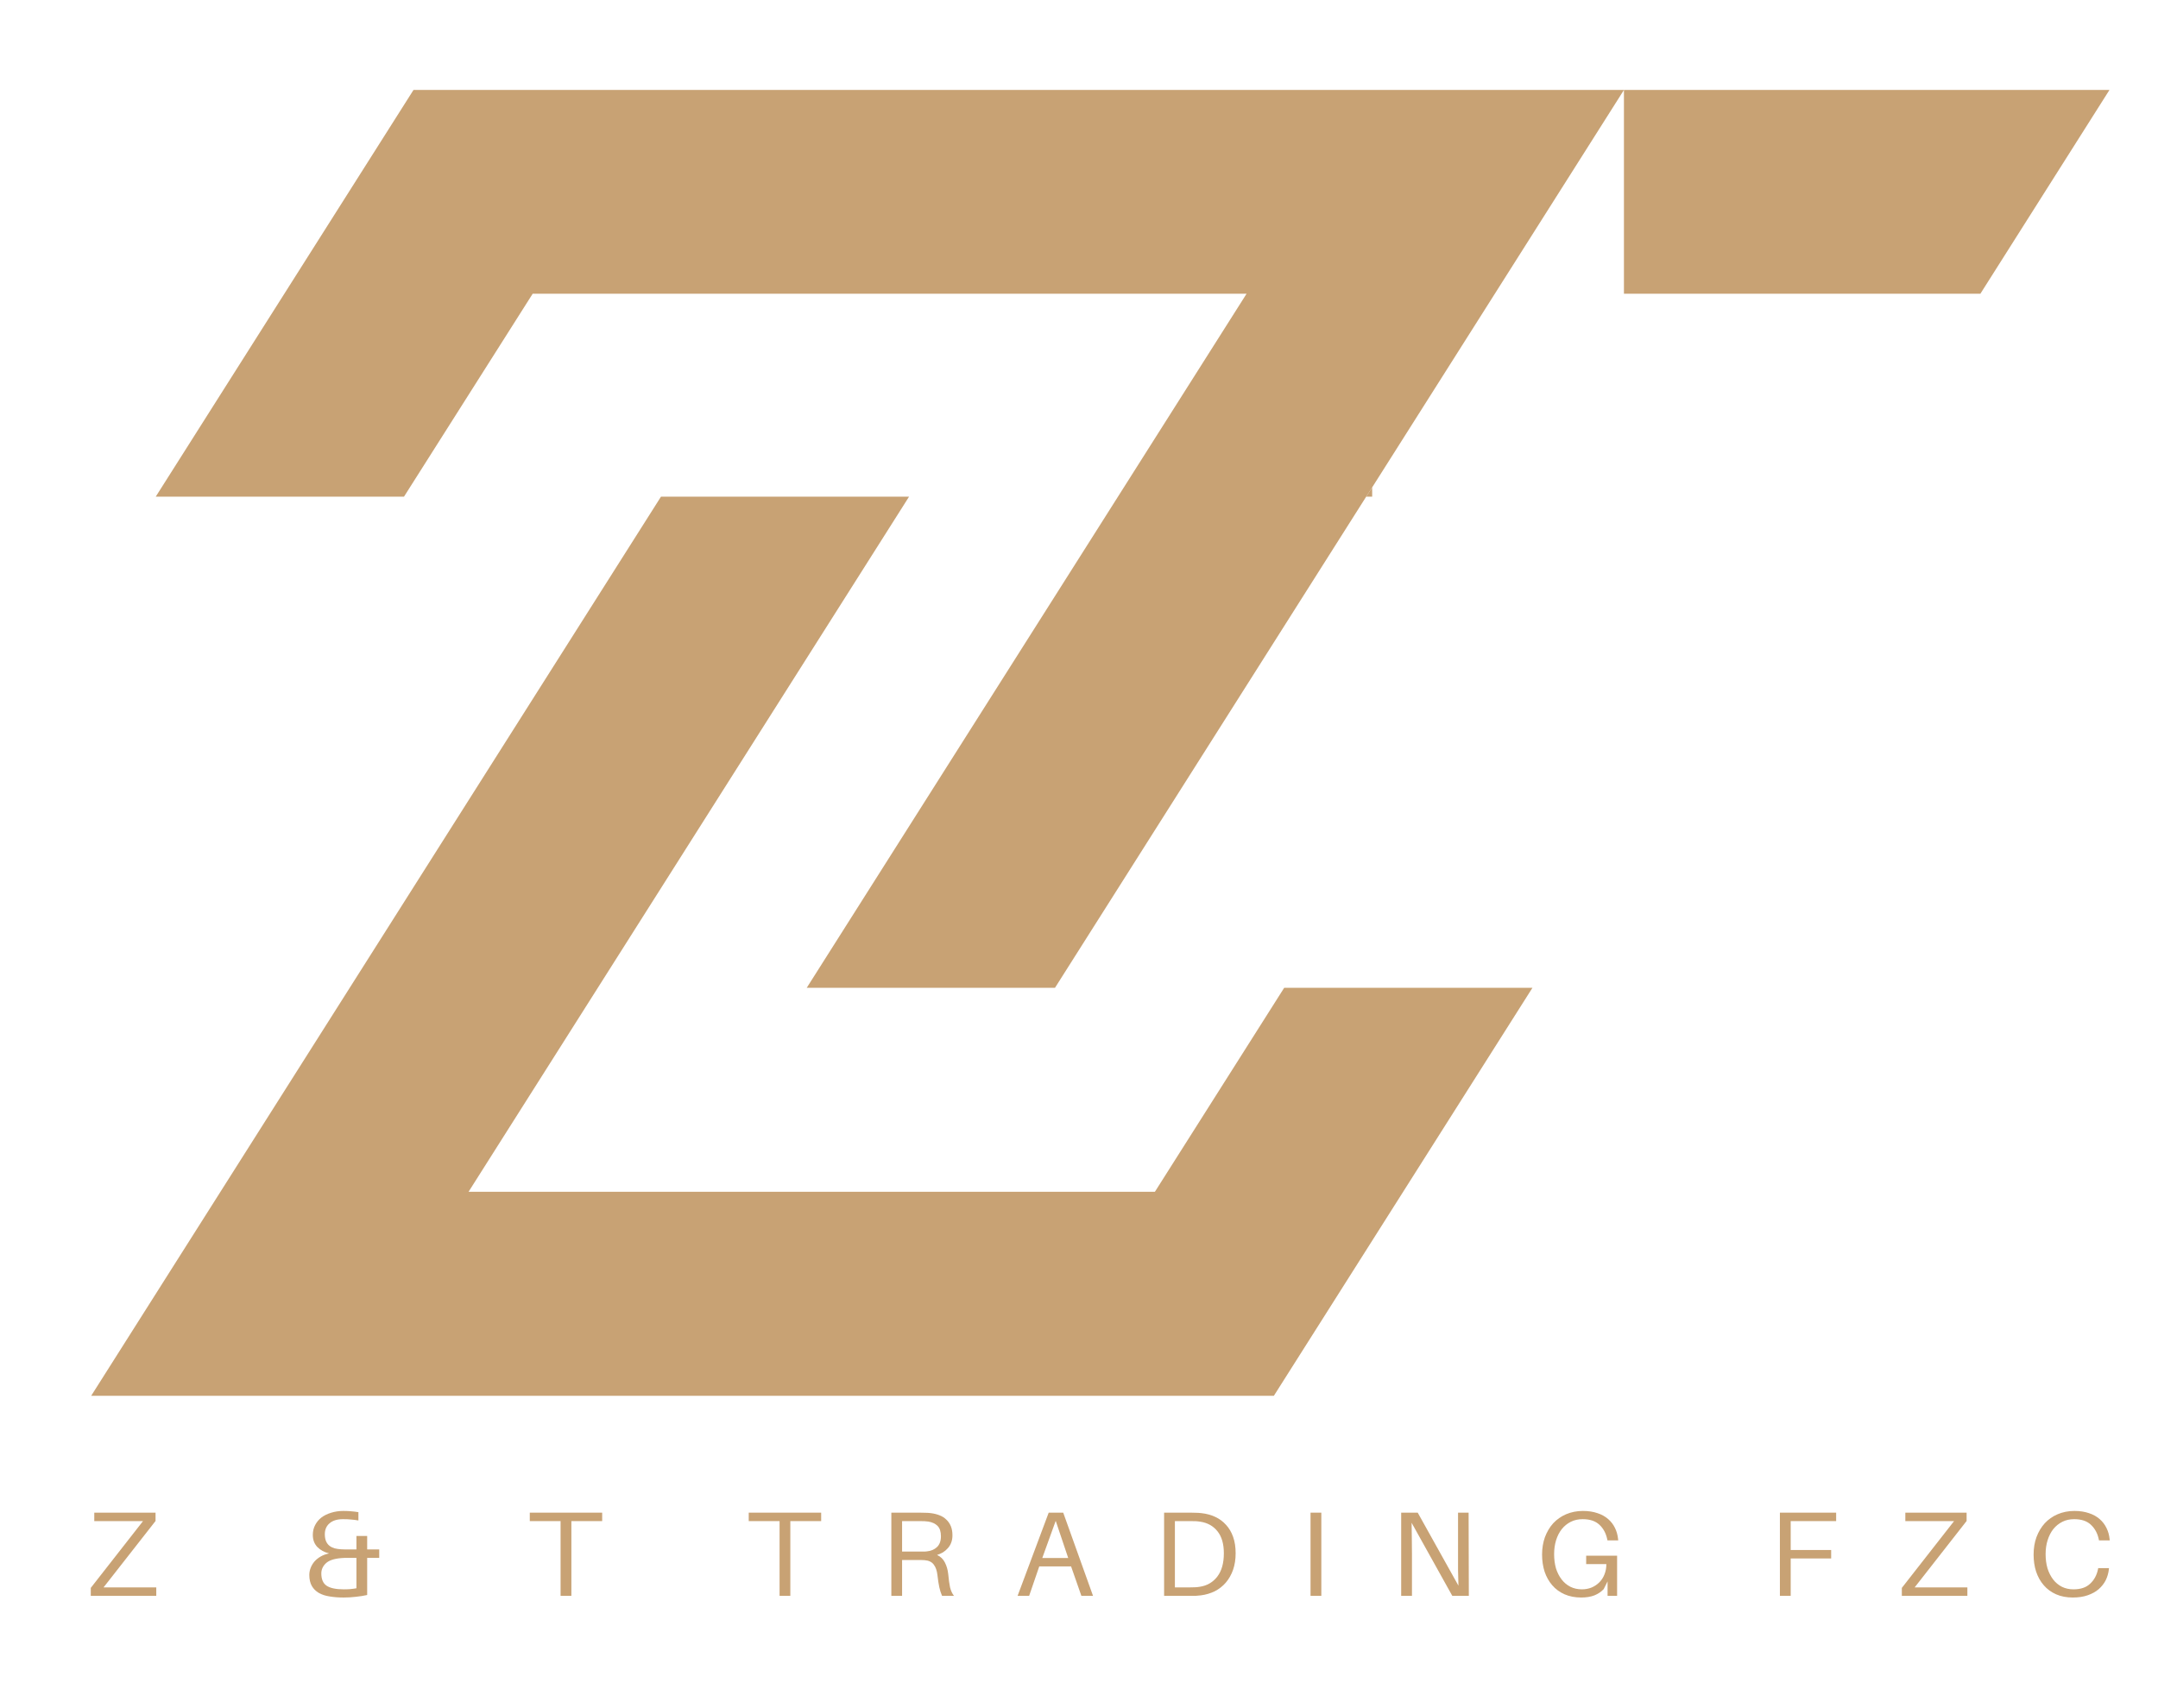
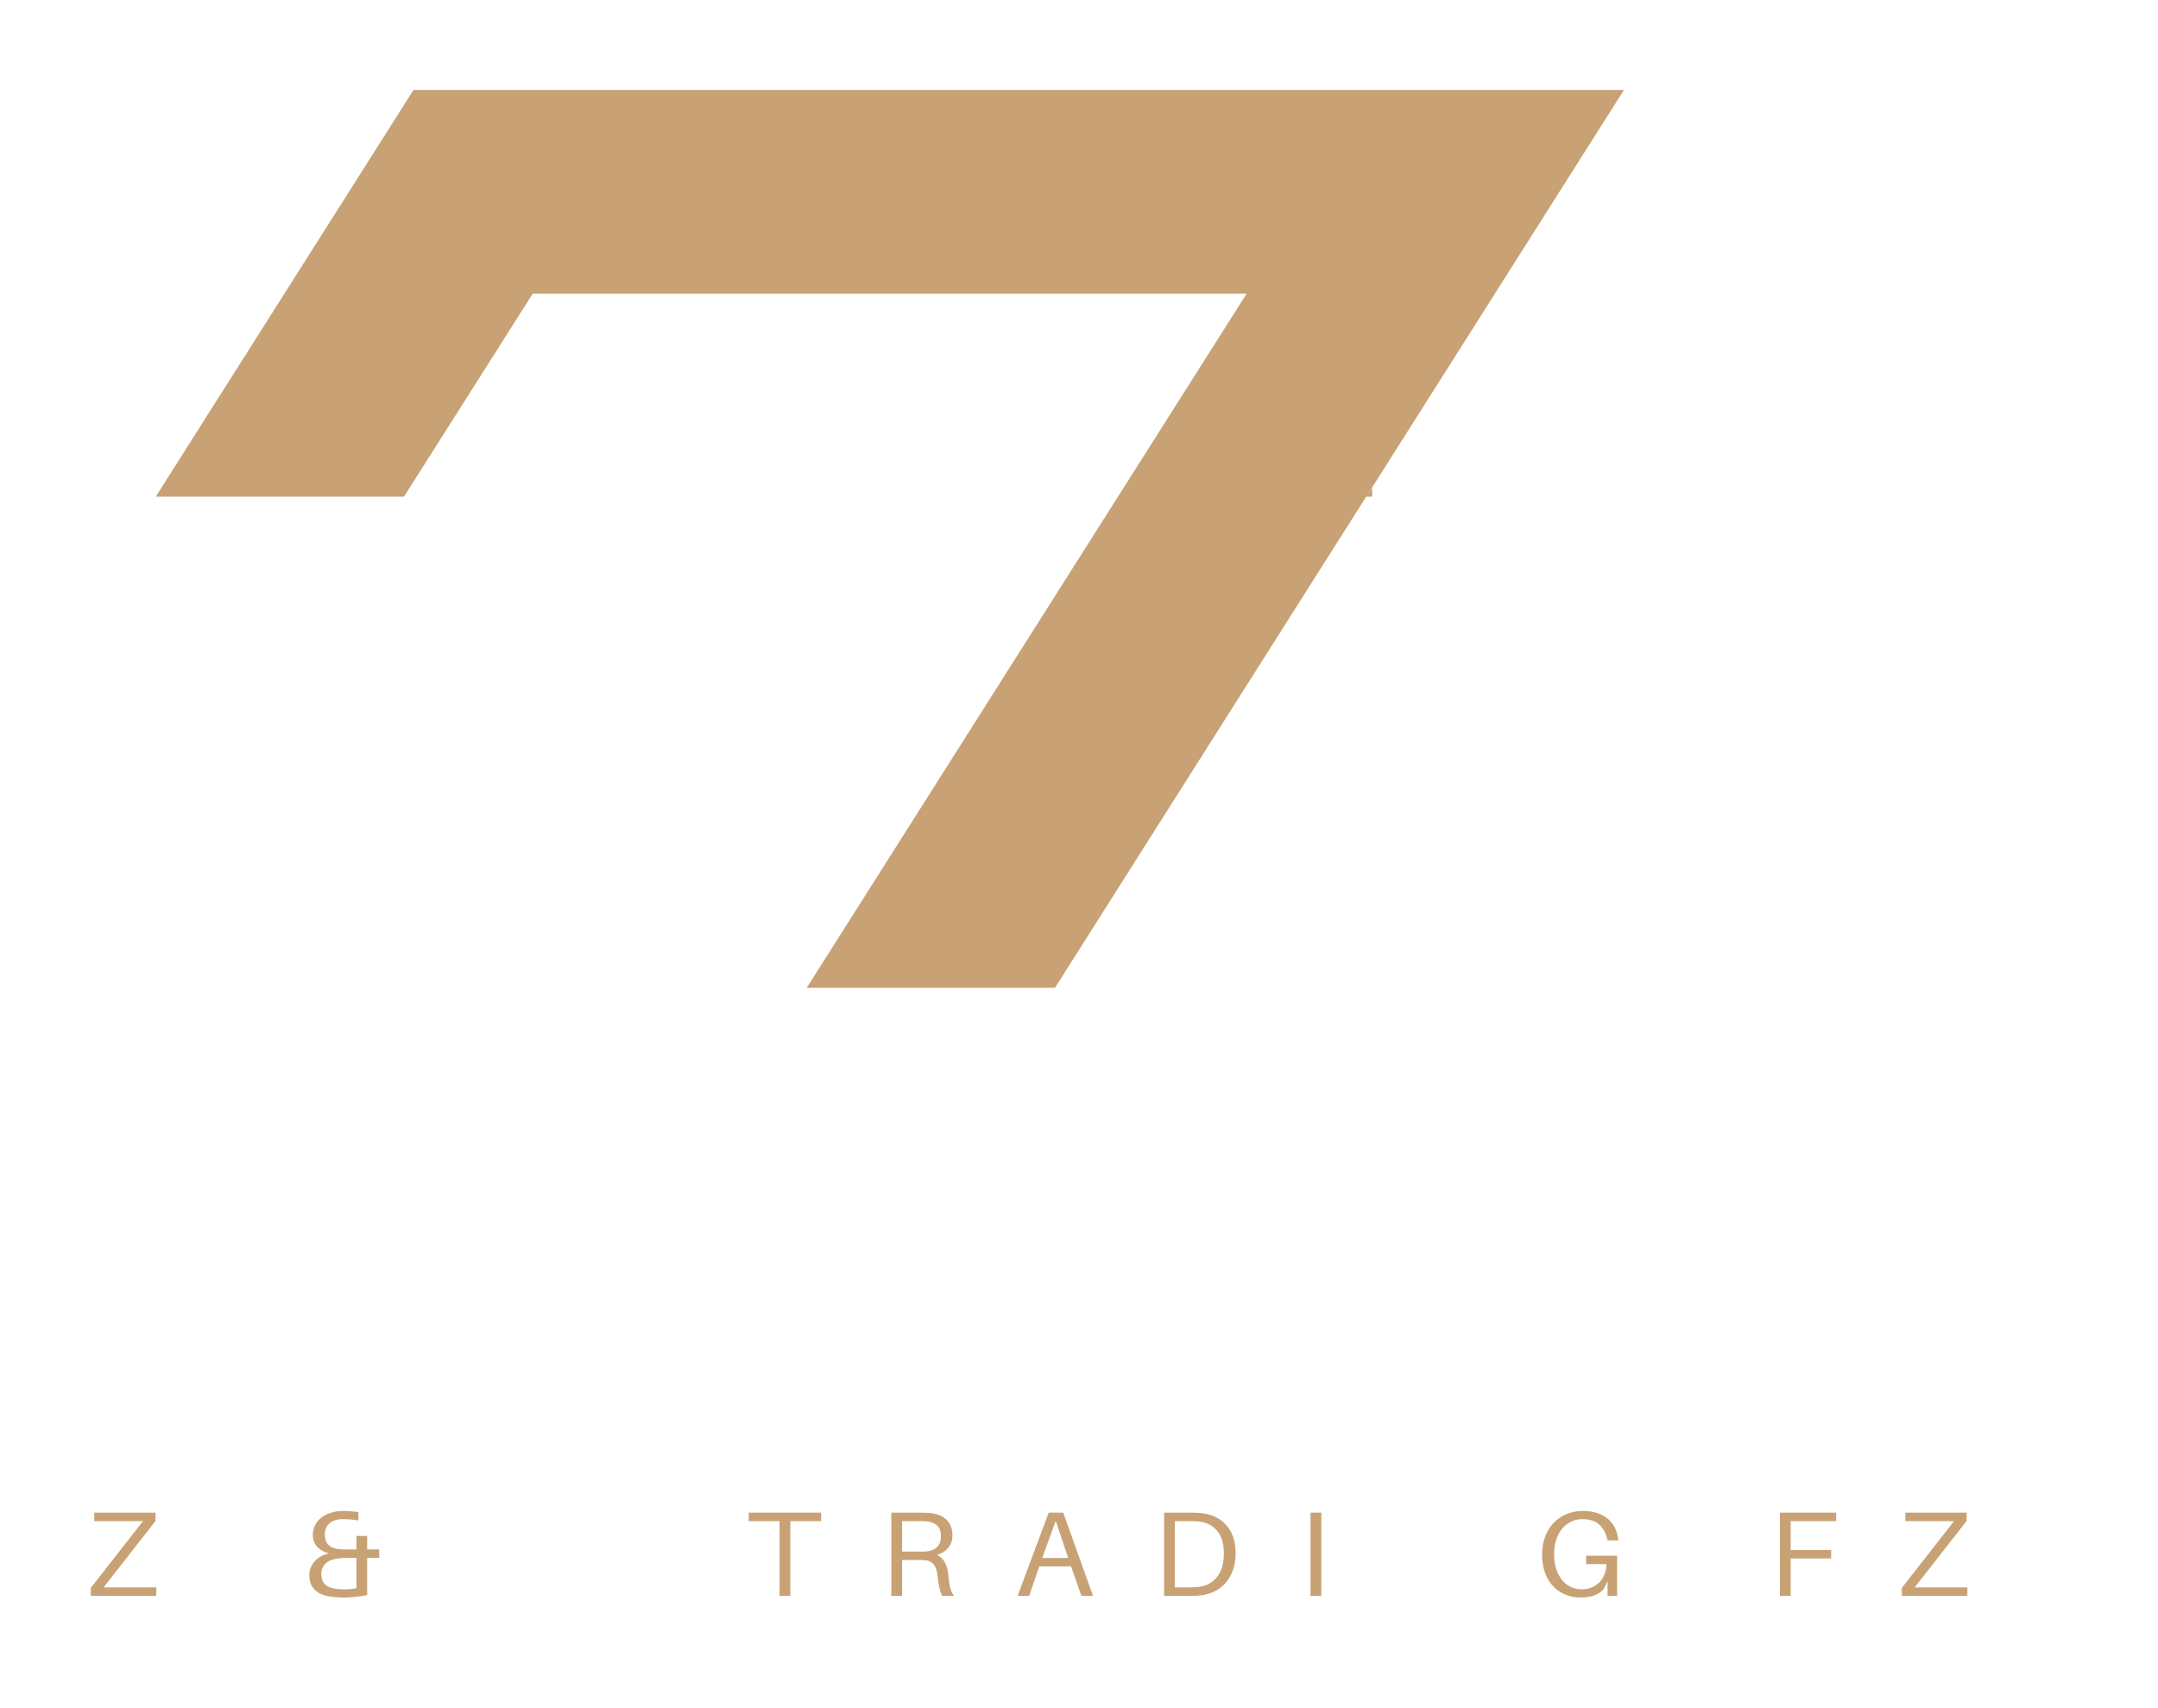
<svg xmlns="http://www.w3.org/2000/svg" width="48" height="38" viewBox="0 0 48 38" fill="none">
  <g clip-path="url(#clip0_1_2)">
    <path d="M36.122 2L30.521 10.842L30.388 11.049L23.466 21.975H17.944L27.727 6.535H11.848L8.986 11.049H3.464L9.198 2H36.122Z" fill="#C8A274" />
-     <path d="M34.086 21.975L28.334 31.052H2.032V31.045L14.702 11.049H20.22L10.422 26.513H25.688L28.564 21.975H34.086Z" fill="#C8A274" />
-     <path d="M46.921 2L44.049 6.535H36.121V2H46.921Z" fill="#C8A274" />
    <path d="M30.521 10.842V11.049H30.388L30.521 10.842Z" fill="#C8A274" />
    <path d="M3.476 35.502H2.019V35.325L3.181 33.839H2.097V33.651H3.46V33.836L2.303 35.314H3.476V35.502Z" fill="#C8A274" />
    <path d="M8.435 34.657H8.167V35.483C8.087 35.501 8.003 35.514 7.914 35.523C7.826 35.534 7.735 35.539 7.641 35.539C7.529 35.539 7.426 35.531 7.331 35.515C7.238 35.501 7.159 35.475 7.092 35.437C7.025 35.398 6.973 35.346 6.936 35.282C6.899 35.217 6.88 35.136 6.88 35.038C6.88 34.982 6.89 34.929 6.911 34.877C6.931 34.825 6.96 34.778 6.997 34.735C7.036 34.692 7.082 34.655 7.136 34.625C7.19 34.594 7.251 34.572 7.32 34.558C7.214 34.532 7.127 34.485 7.058 34.415C6.991 34.344 6.958 34.254 6.958 34.145C6.958 34.066 6.975 33.994 7.008 33.93C7.042 33.864 7.088 33.807 7.147 33.761C7.209 33.714 7.28 33.679 7.362 33.654C7.446 33.627 7.537 33.613 7.638 33.613C7.707 33.613 7.766 33.616 7.816 33.621C7.866 33.625 7.918 33.631 7.972 33.64V33.825C7.915 33.815 7.86 33.807 7.808 33.804C7.758 33.798 7.698 33.796 7.629 33.796C7.501 33.796 7.402 33.826 7.331 33.887C7.261 33.946 7.225 34.027 7.225 34.131C7.225 34.194 7.235 34.246 7.253 34.289C7.272 34.33 7.297 34.364 7.329 34.389C7.362 34.414 7.4 34.432 7.443 34.445C7.487 34.456 7.536 34.463 7.588 34.466C7.614 34.468 7.641 34.469 7.668 34.469C7.698 34.469 7.729 34.469 7.76 34.469H7.928V34.169H8.167V34.469H8.435V34.657ZM7.147 35.003C7.147 35.132 7.186 35.223 7.264 35.276C7.344 35.33 7.472 35.357 7.646 35.357C7.702 35.357 7.75 35.355 7.791 35.352C7.834 35.348 7.879 35.342 7.928 35.333V34.657H7.76C7.729 34.657 7.699 34.657 7.671 34.657C7.645 34.657 7.618 34.659 7.59 34.662C7.431 34.675 7.316 34.713 7.248 34.778C7.181 34.842 7.147 34.917 7.147 35.003Z" fill="#C8A274" />
-     <path d="M12.709 33.839V35.502H12.469V33.839H11.784V33.651H13.394V33.839H12.709Z" fill="#C8A274" />
    <path d="M17.579 33.839V35.502H17.34V33.839H16.654V33.651H18.265V33.839H17.579Z" fill="#C8A274" />
    <path d="M21.091 35.016C21.102 35.138 21.116 35.237 21.132 35.314C21.151 35.389 21.18 35.452 21.219 35.502H20.954C20.928 35.443 20.908 35.379 20.893 35.311C20.878 35.243 20.864 35.152 20.851 35.038C20.84 34.941 20.813 34.864 20.77 34.807C20.727 34.748 20.659 34.715 20.564 34.708C20.542 34.706 20.518 34.705 20.494 34.705C20.472 34.705 20.45 34.705 20.428 34.705H20.065V35.502H19.826V33.651H20.455C20.504 33.651 20.546 33.652 20.584 33.654C20.622 33.654 20.663 33.656 20.706 33.662C20.777 33.671 20.841 33.687 20.898 33.71C20.958 33.733 21.008 33.765 21.049 33.806C21.092 33.846 21.125 33.894 21.149 33.951C21.173 34.009 21.185 34.077 21.185 34.155C21.185 34.216 21.176 34.271 21.157 34.319C21.139 34.367 21.113 34.409 21.079 34.445C21.048 34.481 21.012 34.511 20.971 34.536C20.93 34.559 20.887 34.578 20.843 34.592C20.921 34.628 20.979 34.684 21.018 34.761C21.057 34.838 21.081 34.923 21.091 35.016ZM20.433 34.517C20.476 34.517 20.511 34.517 20.539 34.517C20.567 34.517 20.594 34.516 20.62 34.512C20.709 34.503 20.782 34.472 20.84 34.418C20.899 34.363 20.929 34.282 20.929 34.177C20.929 34.073 20.904 33.996 20.854 33.946C20.805 33.896 20.737 33.864 20.648 33.849C20.622 33.846 20.594 33.843 20.564 33.841C20.534 33.84 20.498 33.839 20.455 33.839H20.065V34.517H20.433Z" fill="#C8A274" />
    <path d="M23.116 34.847L22.891 35.502H22.634L23.326 33.651H23.649L24.312 35.502H24.053L23.824 34.847H23.116ZM23.76 34.66L23.482 33.833L23.183 34.66H23.76Z" fill="#C8A274" />
    <path d="M26.724 33.662C26.835 33.674 26.937 33.702 27.03 33.745C27.123 33.788 27.203 33.847 27.27 33.922C27.338 33.995 27.391 34.085 27.428 34.19C27.466 34.296 27.484 34.417 27.484 34.555C27.484 34.691 27.465 34.814 27.426 34.925C27.387 35.034 27.333 35.129 27.264 35.209C27.195 35.288 27.114 35.352 27.019 35.4C26.924 35.446 26.821 35.477 26.71 35.491C26.661 35.496 26.621 35.5 26.59 35.502C26.558 35.502 26.517 35.502 26.465 35.502H25.893V33.651H26.479C26.53 33.651 26.572 33.652 26.604 33.654C26.635 33.654 26.675 33.656 26.724 33.662ZM26.685 35.3C26.848 35.276 26.978 35.2 27.075 35.075C27.173 34.948 27.222 34.775 27.222 34.555C27.222 34.349 27.176 34.187 27.083 34.069C26.99 33.95 26.862 33.877 26.698 33.852C26.667 33.847 26.633 33.843 26.596 33.841C26.558 33.84 26.515 33.839 26.465 33.839H26.133V35.314H26.451C26.501 35.314 26.544 35.313 26.581 35.311C26.619 35.309 26.653 35.306 26.685 35.3Z" fill="#C8A274" />
    <path d="M29.15 35.502V33.651H29.39V35.502H29.15Z" fill="#C8A274" />
-     <path d="M32.303 35.502L31.398 33.876C31.401 33.985 31.403 34.102 31.403 34.228C31.405 34.351 31.406 34.467 31.406 34.576V35.502H31.166V33.651H31.534L32.44 35.276C32.436 35.167 32.433 35.051 32.431 34.928C32.431 34.803 32.431 34.685 32.431 34.576V33.651H32.666L32.671 35.502H32.303Z" fill="#C8A274" />
    <path d="M35.969 34.608V35.502H35.757V35.18L35.671 35.352C35.617 35.41 35.548 35.457 35.465 35.491C35.381 35.523 35.284 35.539 35.172 35.539C35.033 35.539 34.909 35.515 34.799 35.467C34.691 35.419 34.6 35.352 34.526 35.266C34.452 35.18 34.395 35.079 34.356 34.963C34.319 34.846 34.3 34.72 34.3 34.584C34.3 34.443 34.322 34.313 34.364 34.195C34.409 34.076 34.47 33.973 34.548 33.887C34.628 33.801 34.724 33.734 34.835 33.686C34.949 33.638 35.073 33.613 35.209 33.613C35.331 33.613 35.439 33.63 35.532 33.662C35.625 33.692 35.703 33.736 35.769 33.793C35.834 33.849 35.885 33.915 35.922 33.992C35.959 34.067 35.982 34.15 35.991 34.241L35.994 34.268H35.755L35.749 34.241C35.721 34.109 35.663 34.001 35.574 33.919C35.486 33.837 35.363 33.796 35.203 33.796C35.105 33.796 35.016 33.815 34.938 33.855C34.86 33.894 34.793 33.949 34.738 34.018C34.684 34.086 34.642 34.168 34.612 34.263C34.583 34.357 34.568 34.461 34.568 34.574C34.568 34.688 34.582 34.794 34.609 34.89C34.639 34.985 34.681 35.067 34.735 35.137C34.789 35.207 34.854 35.261 34.93 35.3C35.006 35.338 35.092 35.357 35.186 35.357C35.264 35.357 35.336 35.343 35.401 35.317C35.468 35.288 35.525 35.25 35.574 35.201C35.624 35.151 35.662 35.092 35.688 35.024C35.716 34.955 35.73 34.879 35.73 34.796H35.281V34.608H35.969Z" fill="#C8A274" />
    <path d="M39.83 34.482H40.73V34.67H39.83V35.502H39.59V33.651H40.841V33.839H39.83V34.482Z" fill="#C8A274" />
    <path d="M43.76 35.502H42.302V35.325L43.464 33.839H42.38V33.651H43.743V33.836L42.587 35.314H43.76V35.502Z" fill="#C8A274" />
-     <path d="M46.141 33.613C46.264 33.613 46.371 33.63 46.464 33.662C46.557 33.692 46.636 33.736 46.701 33.793C46.766 33.849 46.817 33.915 46.854 33.992C46.892 34.067 46.915 34.15 46.924 34.241L46.927 34.268H46.687L46.682 34.241C46.654 34.109 46.595 34.001 46.506 33.919C46.419 33.837 46.295 33.796 46.136 33.796C46.037 33.796 45.949 33.815 45.871 33.855C45.793 33.894 45.726 33.949 45.67 34.018C45.617 34.086 45.575 34.168 45.545 34.263C45.515 34.357 45.5 34.461 45.5 34.574C45.5 34.688 45.514 34.794 45.542 34.89C45.572 34.985 45.614 35.067 45.667 35.137C45.721 35.207 45.786 35.261 45.862 35.3C45.939 35.338 46.024 35.357 46.119 35.357C46.279 35.357 46.402 35.316 46.489 35.233C46.579 35.151 46.637 35.044 46.665 34.912L46.67 34.885H46.91L46.907 34.912C46.898 34.996 46.875 35.076 46.838 35.153C46.8 35.228 46.748 35.294 46.682 35.352C46.617 35.409 46.536 35.454 46.439 35.488C46.343 35.522 46.231 35.539 46.105 35.539C45.966 35.539 45.841 35.515 45.732 35.467C45.624 35.419 45.533 35.352 45.459 35.266C45.384 35.18 45.328 35.079 45.289 34.963C45.251 34.846 45.233 34.72 45.233 34.584C45.233 34.443 45.254 34.313 45.297 34.195C45.342 34.076 45.403 33.973 45.481 33.887C45.561 33.801 45.656 33.734 45.768 33.686C45.881 33.638 46.006 33.613 46.141 33.613Z" fill="#C8A274" />
  </g>
  <defs>
    <clipPath id="clip0_1_2">
      <rect width="45" height="34" fill="white" transform="translate(2 2)" />
    </clipPath>
  </defs>
</svg>